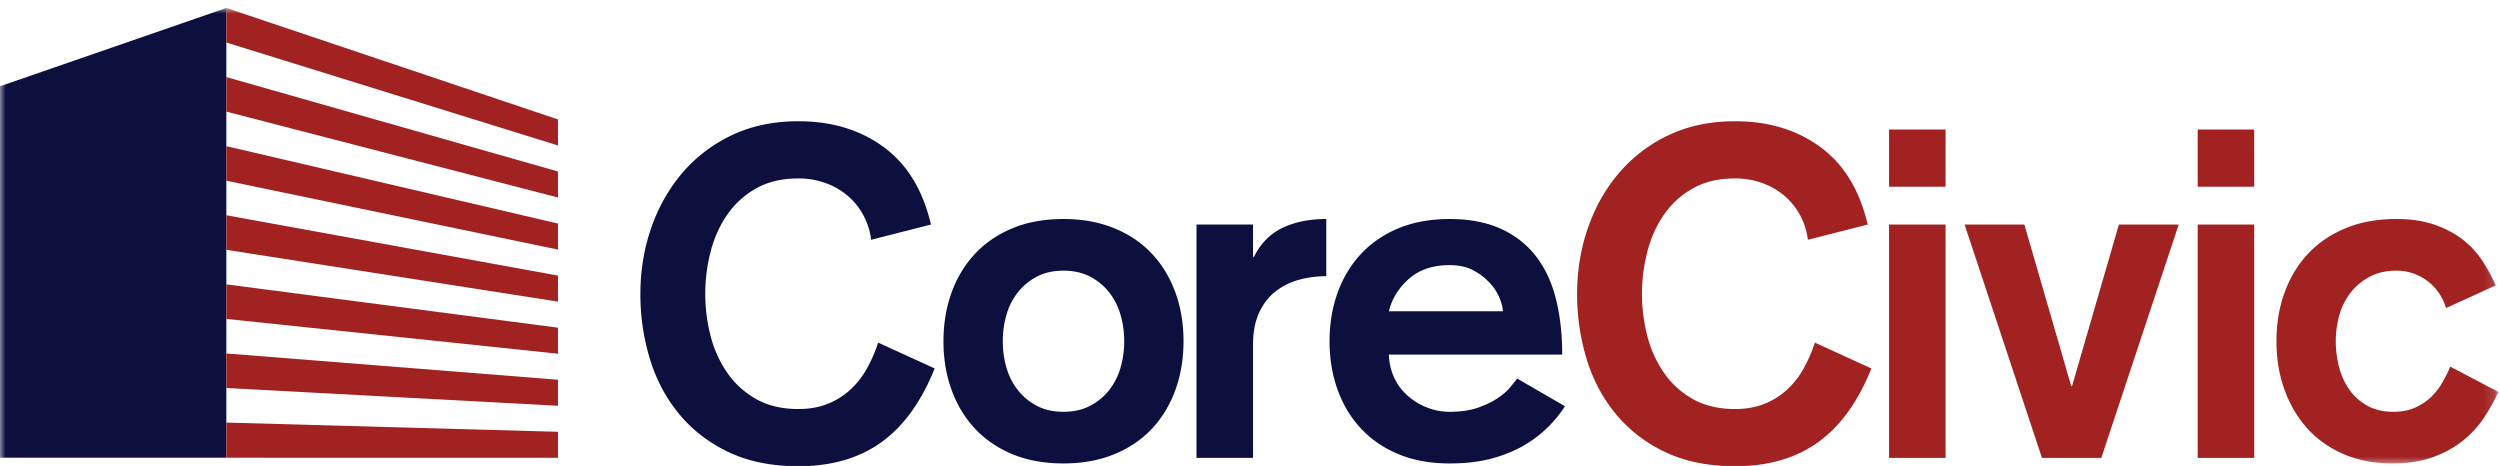
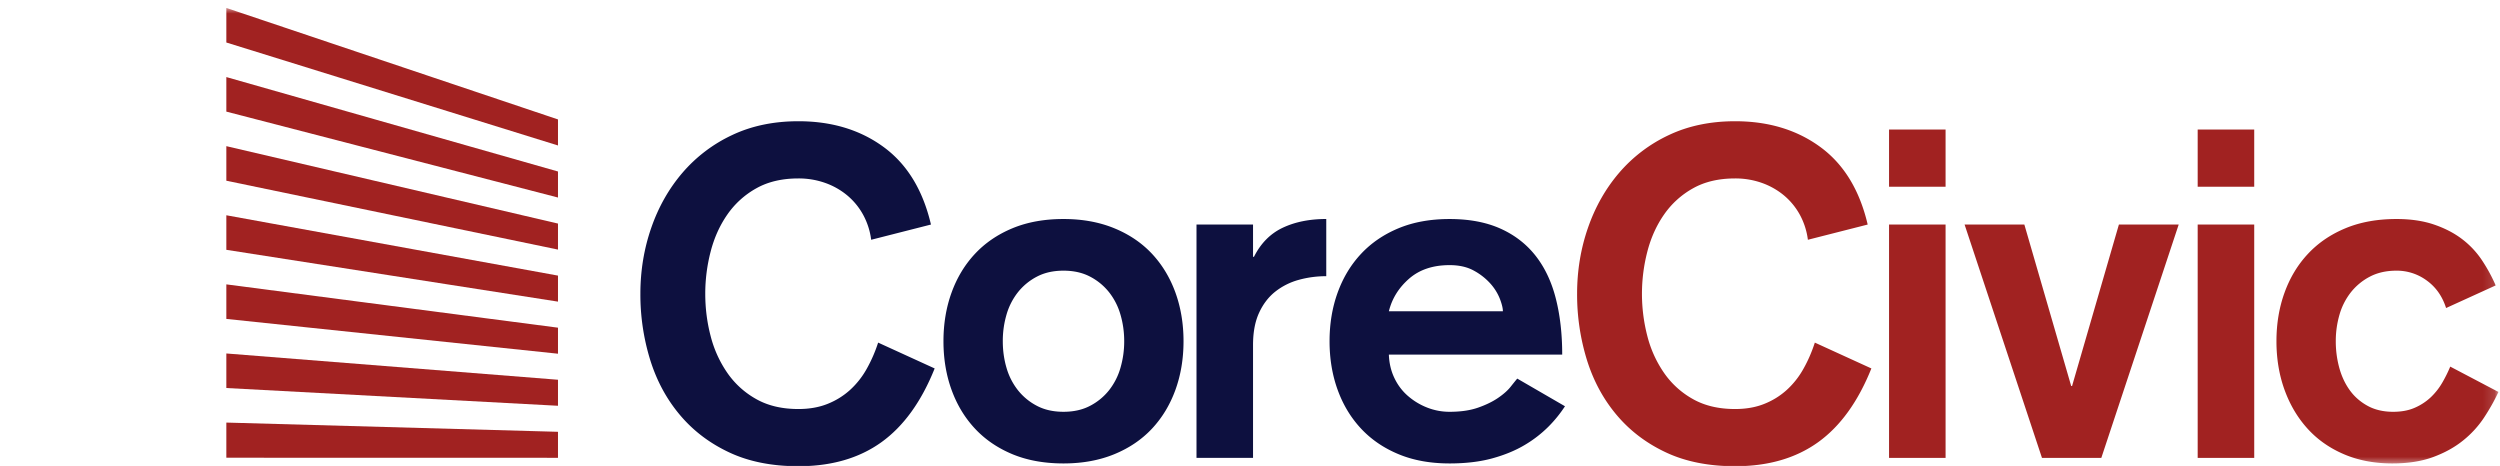
<svg xmlns="http://www.w3.org/2000/svg" xmlns:xlink="http://www.w3.org/1999/xlink" width="220" height="41" viewBox="0 0 220 41">
  <defs>
    <path id="a" d="M0 40.327h219.863V0H0z" />
  </defs>
  <g transform="translate(0 .7)" fill="none" fill-rule="evenodd">
    <path d="M76.663 20.4a6.216 6.216 0 0 0-.713-2.212 5.908 5.908 0 0 0-1.407-1.705 6.314 6.314 0 0 0-1.958-1.097 6.987 6.987 0 0 0-2.325-.384c-1.44 0-2.678.29-3.71.872A7.59 7.59 0 0 0 64 18.188c-.666.96-1.155 2.049-1.467 3.266a14.734 14.734 0 0 0-.47 3.694c0 1.272.156 2.51.47 3.714a10.05 10.05 0 0 0 1.468 3.246 7.562 7.562 0 0 0 2.549 2.313c1.032.583 2.27.873 3.71.873.952 0 1.802-.149 2.55-.446a6.528 6.528 0 0 0 1.978-1.218 7.343 7.343 0 0 0 1.468-1.847 12.57 12.57 0 0 0 1.02-2.334l4.974 2.274c-1.168 2.922-2.732 5.087-4.69 6.494-1.957 1.405-4.39 2.11-7.3 2.11-2.337 0-4.37-.406-6.095-1.219-1.728-.81-3.176-1.913-4.344-3.307-1.17-1.393-2.04-3.01-2.61-4.85a19.47 19.47 0 0 1-.857-5.803c0-2.03.32-3.963.958-5.804.639-1.84 1.557-3.456 2.753-4.85a13.04 13.04 0 0 1 4.363-3.308c1.713-.811 3.657-1.217 5.832-1.217 2.937 0 5.439.757 7.504 2.273 2.066 1.515 3.453 3.788 4.16 6.818l-5.26 1.34zm16.925-1.827c1.658 0 3.146.271 4.465.812 1.319.54 2.426 1.292 3.325 2.252.896.96 1.582 2.097 2.059 3.409.474 1.313.713 2.74.713 4.282 0 1.542-.239 2.97-.713 4.281-.477 1.313-1.163 2.45-2.06 3.41-.898.96-2.005 1.712-3.324 2.253-1.319.54-2.807.811-4.465.811-1.686 0-3.182-.27-4.487-.81-1.304-.542-2.406-1.293-3.303-2.254-.897-.96-1.584-2.097-2.06-3.41-.475-1.31-.713-2.739-.713-4.281 0-1.542.238-2.97.714-4.282.475-1.312 1.162-2.449 2.059-3.409.897-.96 1.999-1.711 3.303-2.252 1.305-.54 2.8-.812 4.487-.812m0 4.545c-.898 0-1.68.176-2.345.528a5.177 5.177 0 0 0-1.672 1.38 5.747 5.747 0 0 0-1 1.968 8.247 8.247 0 0 0-.325 2.334c0 .811.107 1.59.325 2.334a5.74 5.74 0 0 0 1 1.968 5.167 5.167 0 0 0 1.672 1.38c.665.352 1.447.527 2.345.527.896 0 1.678-.175 2.344-.527a5.17 5.17 0 0 0 1.673-1.38 5.738 5.738 0 0 0 .998-1.968 8.277 8.277 0 0 0 .327-2.334c0-.812-.11-1.59-.327-2.334a5.745 5.745 0 0 0-.998-1.968 5.18 5.18 0 0 0-1.673-1.38c-.666-.352-1.448-.528-2.344-.528m11.704-4.058h4.975v2.84h.082c.597-1.19 1.44-2.042 2.528-2.557 1.087-.514 2.366-.771 3.834-.771v5.032c-.843 0-1.653.11-2.427.325a5.803 5.803 0 0 0-2.06 1.035c-.598.474-1.074 1.096-1.427 1.867-.354.77-.53 1.711-.53 2.82v9.944h-4.975V19.06zm16.928 11.445c.028.758.191 1.448.491 2.07.298.623.7 1.15 1.203 1.582a5.755 5.755 0 0 0 1.692 1.015 5.332 5.332 0 0 0 1.957.366c.98 0 1.816-.122 2.508-.366.694-.242 1.278-.527 1.754-.852.475-.324.843-.65 1.102-.974.258-.324.454-.569.591-.73l4.2 2.434a11.167 11.167 0 0 1-1.447 1.787 10.472 10.472 0 0 1-2.1 1.623c-.816.487-1.768.879-2.855 1.177-1.088.297-2.339.446-3.753.446-1.686 0-3.18-.27-4.485-.812-1.306-.54-2.406-1.292-3.304-2.252-.898-.96-1.584-2.097-2.06-3.41-.475-1.311-.713-2.738-.713-4.282 0-1.541.238-2.968.713-4.28.476-1.313 1.162-2.45 2.06-3.41.898-.96 1.998-1.71 3.304-2.253 1.305-.54 2.8-.81 4.485-.81 1.713 0 3.195.276 4.446.83 1.25.556 2.284 1.347 3.1 2.375.815 1.029 1.413 2.28 1.793 3.754.38 1.475.572 3.133.572 4.972h-15.253zm10.034-3.815c0-.27-.09-.635-.266-1.096a4.466 4.466 0 0 0-.835-1.34 5.423 5.423 0 0 0-1.449-1.136c-.584-.324-1.298-.487-2.14-.487-1.468 0-2.658.4-3.57 1.198-.91.798-1.501 1.752-1.773 2.861h10.033z" fill="#0D103F" />
    <path d="M159.094 20.4a6.232 6.232 0 0 0-.713-2.212 5.932 5.932 0 0 0-1.407-1.705 6.333 6.333 0 0 0-1.958-1.097 6.992 6.992 0 0 0-2.325-.384c-1.442 0-2.678.29-3.71.872a7.582 7.582 0 0 0-2.55 2.314c-.667.96-1.156 2.049-1.468 3.266a14.81 14.81 0 0 0 0 7.408 10.05 10.05 0 0 0 1.468 3.246 7.555 7.555 0 0 0 2.55 2.313c1.032.583 2.268.873 3.71.873.952 0 1.801-.149 2.549-.446a6.528 6.528 0 0 0 1.978-1.218 7.328 7.328 0 0 0 1.468-1.847c.408-.716.748-1.494 1.02-2.334l4.975 2.274c-1.17 2.922-2.732 5.087-4.69 6.494-1.957 1.405-4.39 2.11-7.3 2.11-2.337 0-4.37-.406-6.096-1.219-1.727-.81-3.175-1.913-4.344-3.307-1.169-1.393-2.04-3.01-2.61-4.85a19.498 19.498 0 0 1-.856-5.803c0-2.03.319-3.963.958-5.804.639-1.84 1.556-3.456 2.752-4.85a13.034 13.034 0 0 1 4.364-3.308c1.713-.811 3.657-1.217 5.832-1.217 2.937 0 5.438.757 7.505 2.273 2.065 1.515 3.451 3.788 4.16 6.818l-5.262 1.34z" fill="#A12221" />
    <mask id="b" fill="#fff">
      <use xlink:href="#a" />
    </mask>
    <path d="M166.236 15.732h4.975V10.7h-4.975v5.032zm0 23.864h4.975V19.059h-4.975v20.537zm6.647-20.536h5.26l4.12 14.205h.08l4.12-14.205h5.262l-6.81 20.536h-5.221zm20.513-3.328h4.976V10.7h-4.976v5.032zm0 23.864h4.976V19.059h-4.976v20.537zm21.859-13.19c-.327-1.028-.891-1.833-1.693-2.415a4.447 4.447 0 0 0-2.67-.873c-.9 0-1.68.178-2.346.528a5.198 5.198 0 0 0-1.672 1.38 5.75 5.75 0 0 0-1 1.969 8.3 8.3 0 0 0-.325 2.332 8.8 8.8 0 0 0 .306 2.335c.204.744.509 1.4.918 1.968.406.568.93 1.028 1.57 1.38.638.353 1.393.528 2.262.528.735 0 1.373-.122 1.917-.366a4.887 4.887 0 0 0 1.408-.933c.393-.379.725-.805.998-1.278s.503-.94.693-1.4l4.243 2.231c-.355.759-.776 1.51-1.265 2.253a8.826 8.826 0 0 1-1.836 2.009c-.735.596-1.61 1.082-2.63 1.461-1.02.378-2.223.568-3.609.568-1.577 0-2.998-.27-4.261-.812-1.264-.54-2.332-1.292-3.202-2.253-.87-.96-1.544-2.096-2.02-3.408-.475-1.312-.713-2.74-.713-4.283 0-1.54.238-2.968.714-4.28.475-1.313 1.162-2.45 2.06-3.41.897-.96 1.998-1.71 3.303-2.252 1.305-.541 2.8-.812 4.487-.812 1.249 0 2.35.163 3.302.487.952.325 1.774.751 2.467 1.279a7.64 7.64 0 0 1 1.754 1.866c.476.717.877 1.455 1.204 2.212l-4.364 1.989z" fill="#A12221" mask="url(#b)" />
-     <path fill="#0D103F" mask="url(#b)" d="M19.918 0L0 6.892v32.691h19.918V3.041z" />
    <path fill="#A12221" mask="url(#b)" d="M19.918 0v3.04l29.185 9.062V9.81zm0 9.122l29.185 7.561v-2.291l-29.185-8.31zm0 6.081l29.185 6.061v-2.29l-29.185-6.812zm0 6.081l29.185 4.56v-2.29l-29.185-5.31zm0 6.081l29.185 3.062v-2.291l-29.185-3.811zm0 6.081l29.185 1.562v-2.29l-29.185-2.312zm0 6.137l29.185.007v-2.291l-29.185-.812z" />
  </g>
</svg>